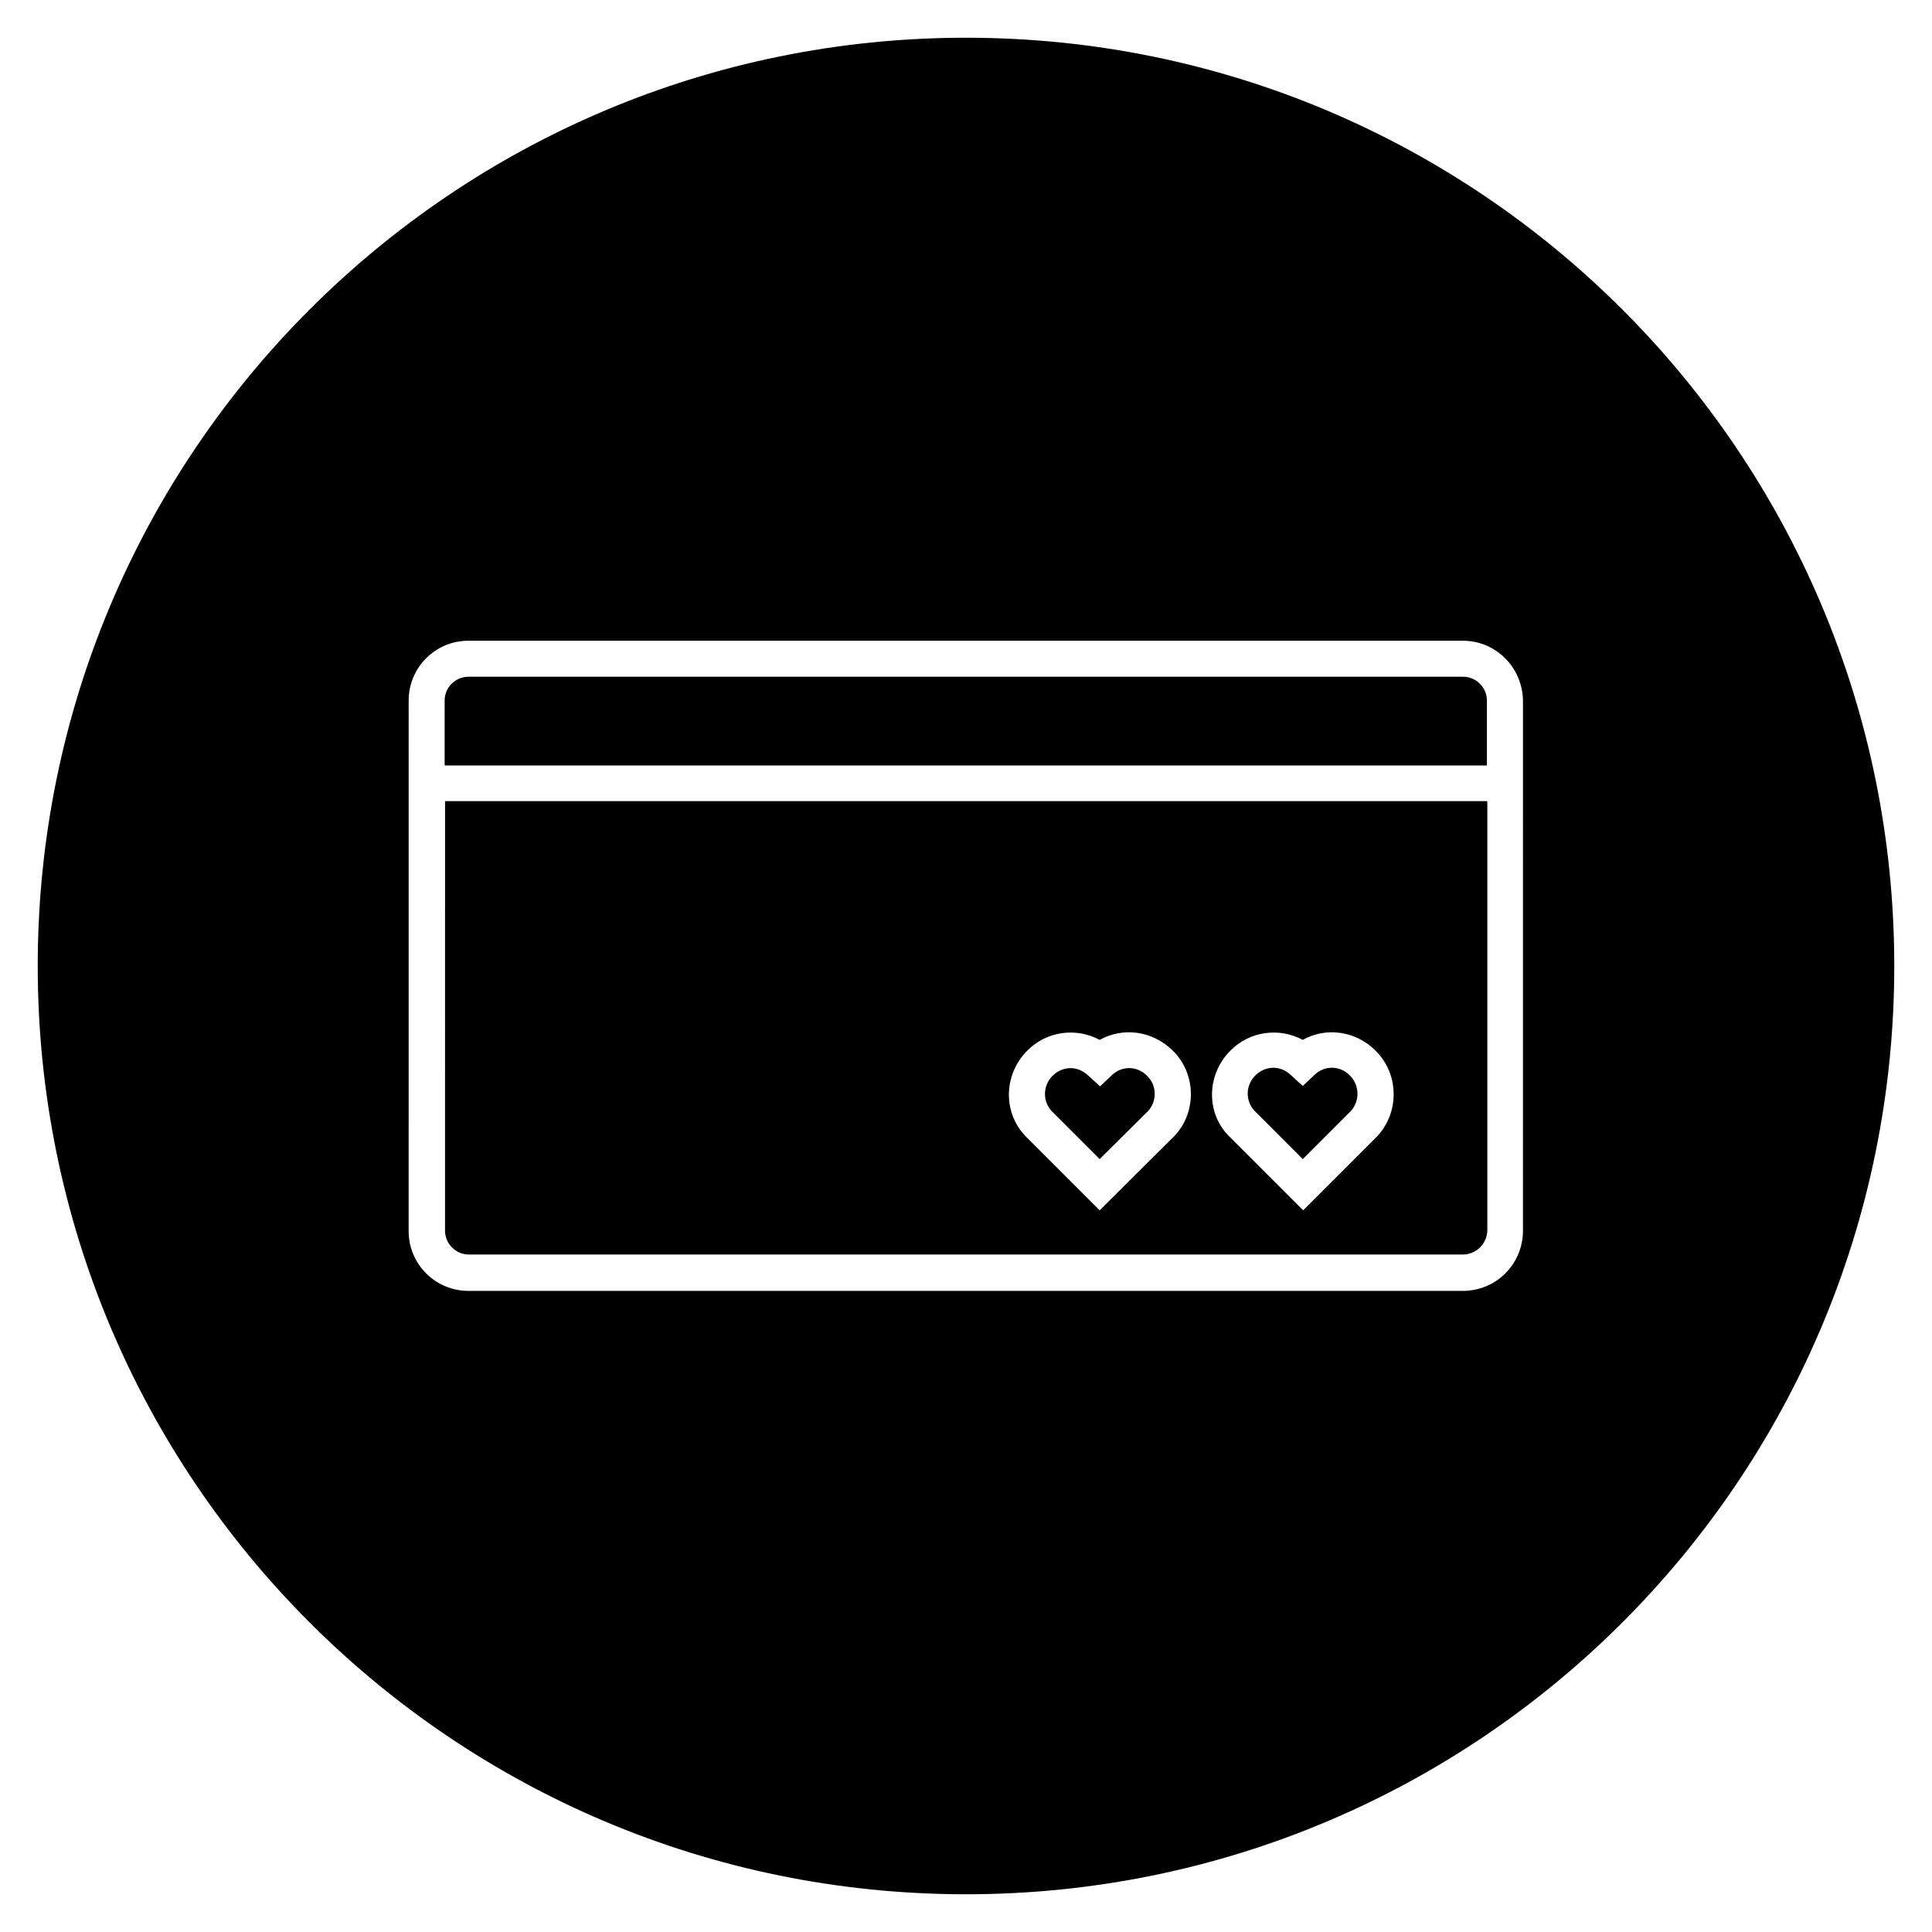
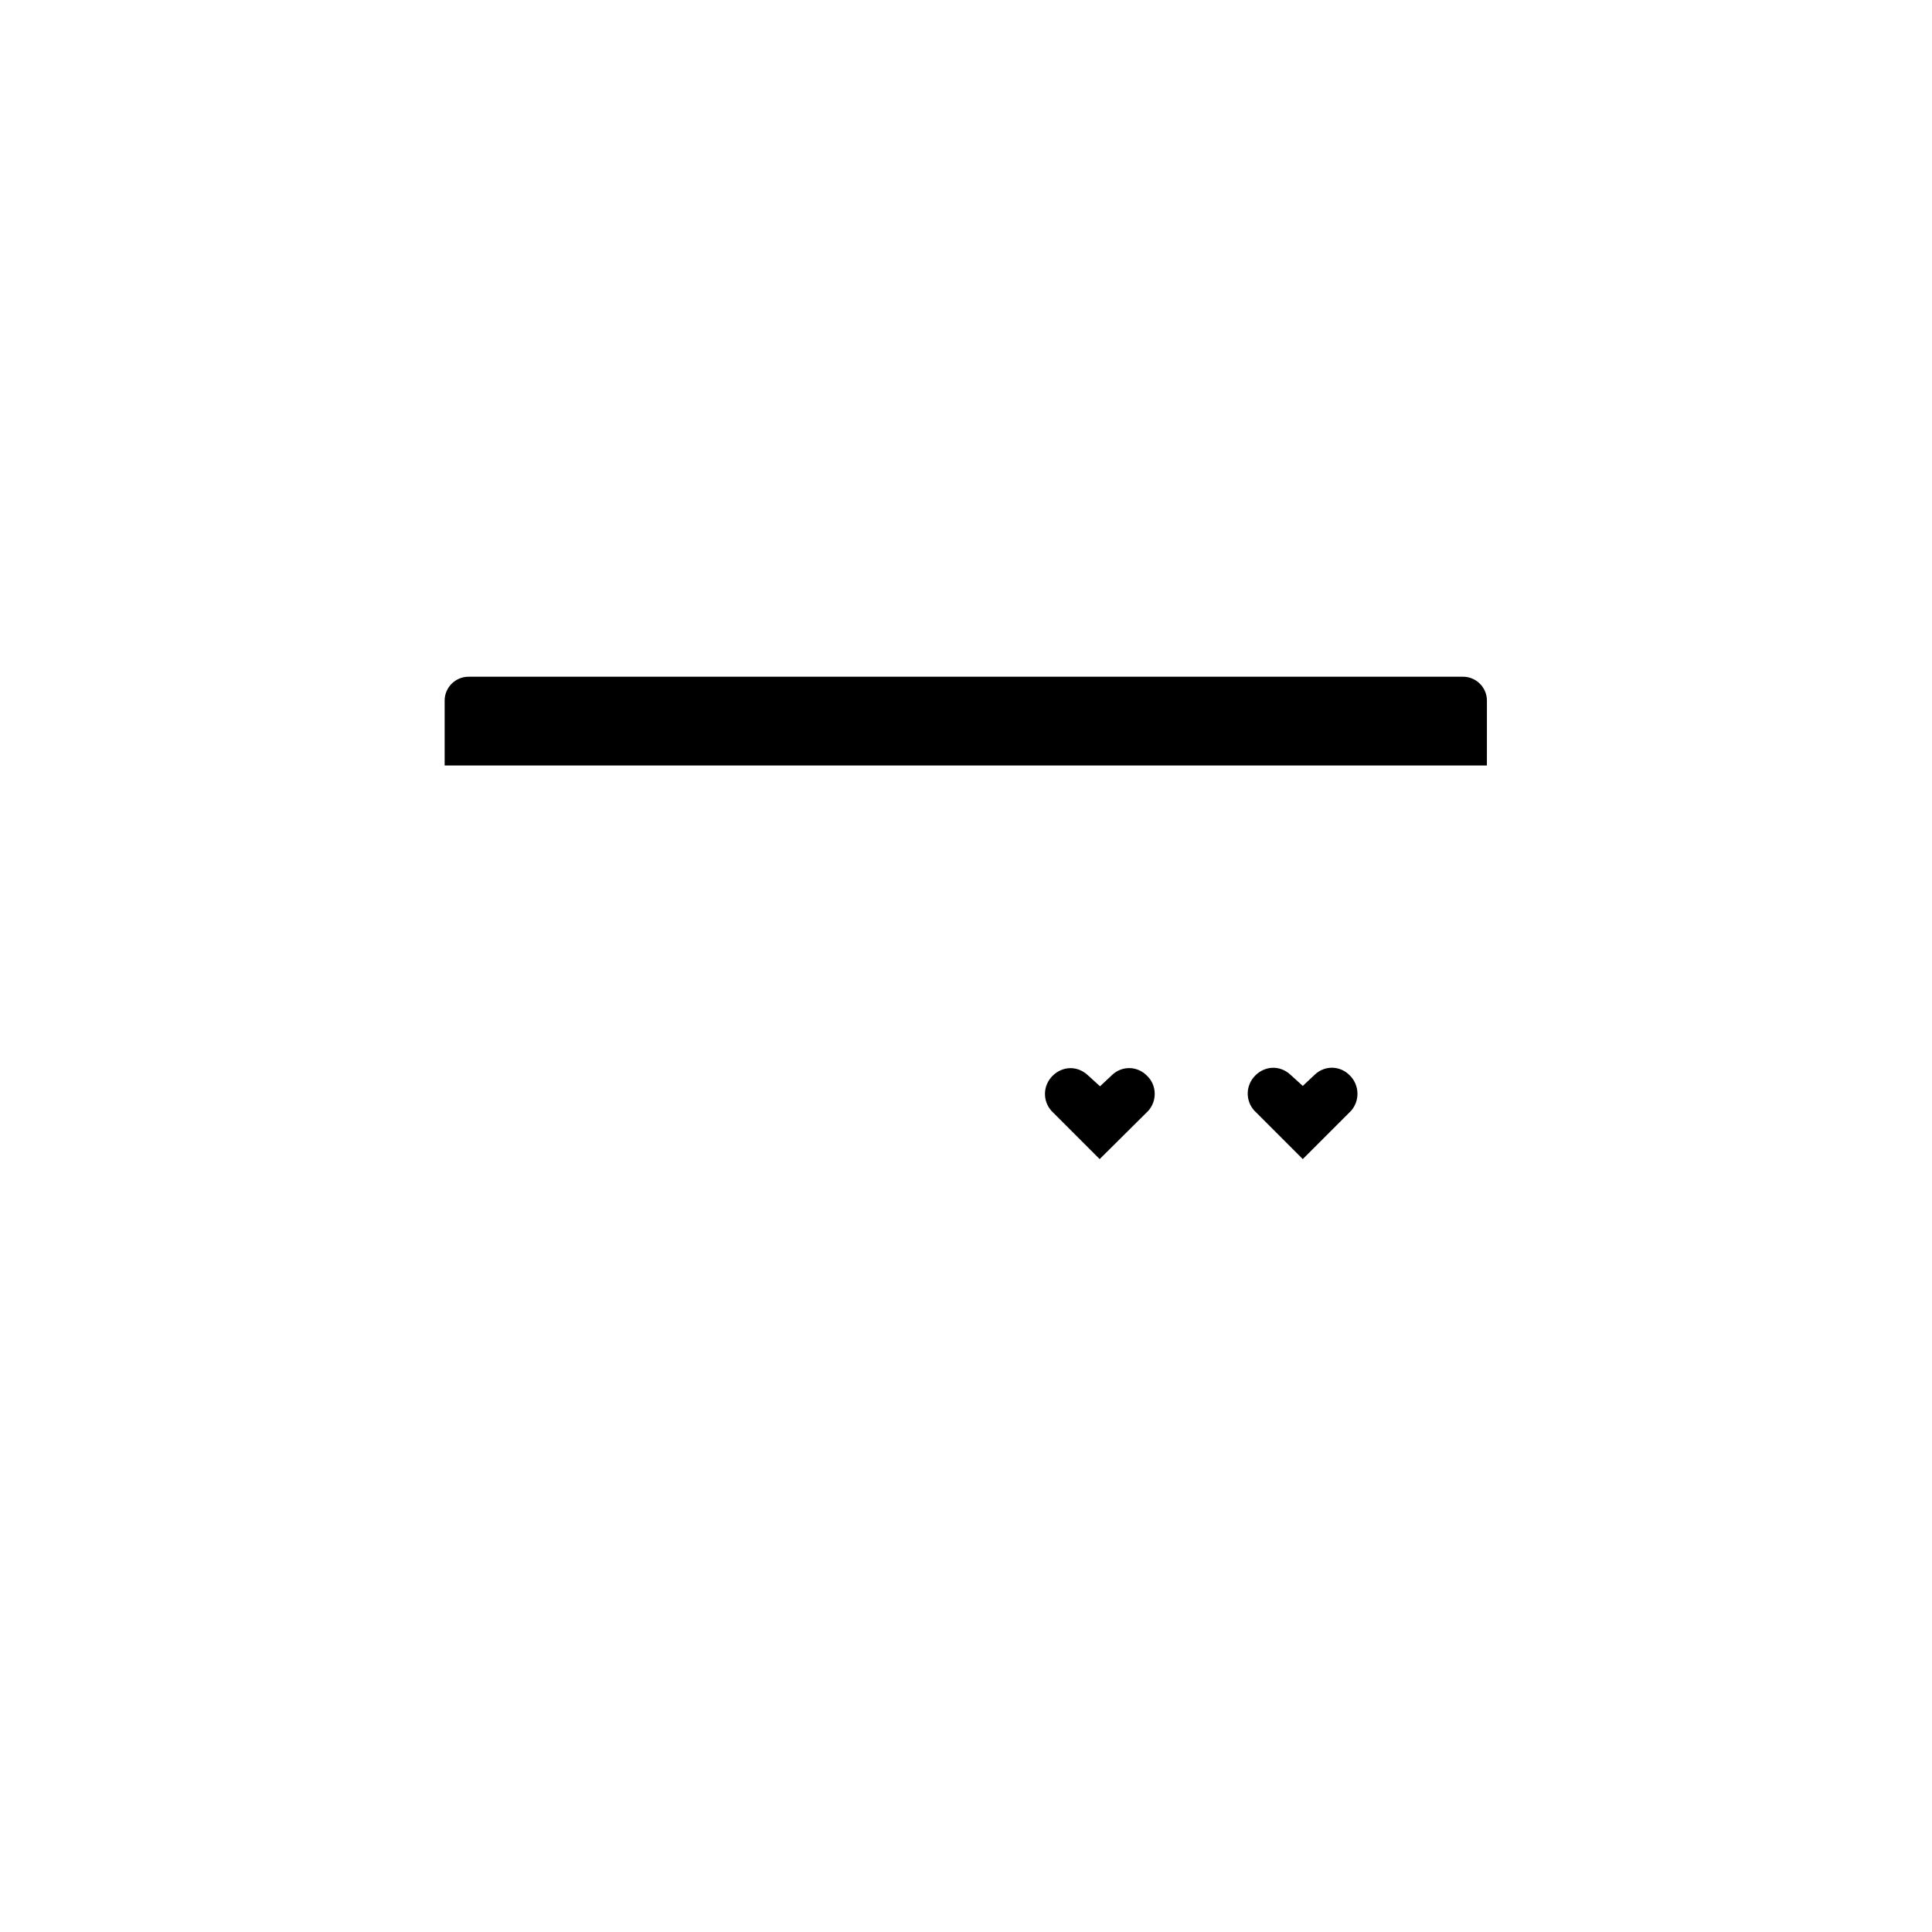
<svg xmlns="http://www.w3.org/2000/svg" fill="#000000" width="800px" height="800px" version="1.1" viewBox="144 144 512 512">
  <g>
    <path d="m489.25 451.17 12.793-12.793c2.363-2.656 2.262-6.789-0.297-9.348-2.559-2.656-6.594-2.754-9.25-0.297l-3.246 3.051-3.246-2.953c-2.754-2.559-6.691-2.461-9.348 0.195-2.559 2.559-2.656 6.594-0.297 9.25z" />
-     <path d="m538.05 329.64c0-3.445-2.856-6.297-6.297-6.297h-263.62c-3.445 0-6.297 2.856-6.297 6.297v17.223h276.21z" />
+     <path d="m538.05 329.64c0-3.445-2.856-6.297-6.297-6.297h-263.62c-3.445 0-6.297 2.856-6.297 6.297v17.223h276.21" />
    <path d="m435.42 451.17 12.891-12.793c2.363-2.656 2.262-6.789-0.297-9.25-2.559-2.656-6.594-2.754-9.25-0.297l-3.246 3.051-3.246-2.953c-2.754-2.559-6.691-2.461-9.348 0.195-2.559 2.559-2.656 6.594-0.297 9.25z" />
-     <path d="m400 154c-135.89 0-246 110.11-246 246s110.11 246 246 246 246-110.11 246-246c0.004-135.89-110.11-246-246-246zm147.6 316.65c-0.297 8.66-7.281 15.449-15.941 15.449h-263.52c-8.758 0-15.844-7.086-15.844-15.844l0.004-140.61c0-8.758 7.086-15.844 15.844-15.844h263.52c8.758 0 15.844 7.086 15.941 15.941z" />
-     <path d="m261.94 470.16c0 3.445 2.856 6.297 6.297 6.297h263.42c3.445 0 6.297-2.656 6.496-6.199v-113.95h-276.21zm208.12-47.723c5.117-5.215 12.988-6.199 19.188-2.856 6.102-3.445 13.973-2.461 19.285 2.856 6.199 6.102 6.394 16.137 0.59 22.535l-19.777 19.777-19.777-19.777c-6.102-6.301-5.707-16.336 0.492-22.535zm-53.824 0c5.117-5.215 12.988-6.199 19.188-2.856 6.199-3.445 13.973-2.461 19.387 2.856 6.199 6.102 6.394 16.234 0.492 22.535l-0.492 0.492-19.387 19.285-19.68-19.68c-6.102-6.398-5.707-16.434 0.492-22.633z" />
  </g>
</svg>